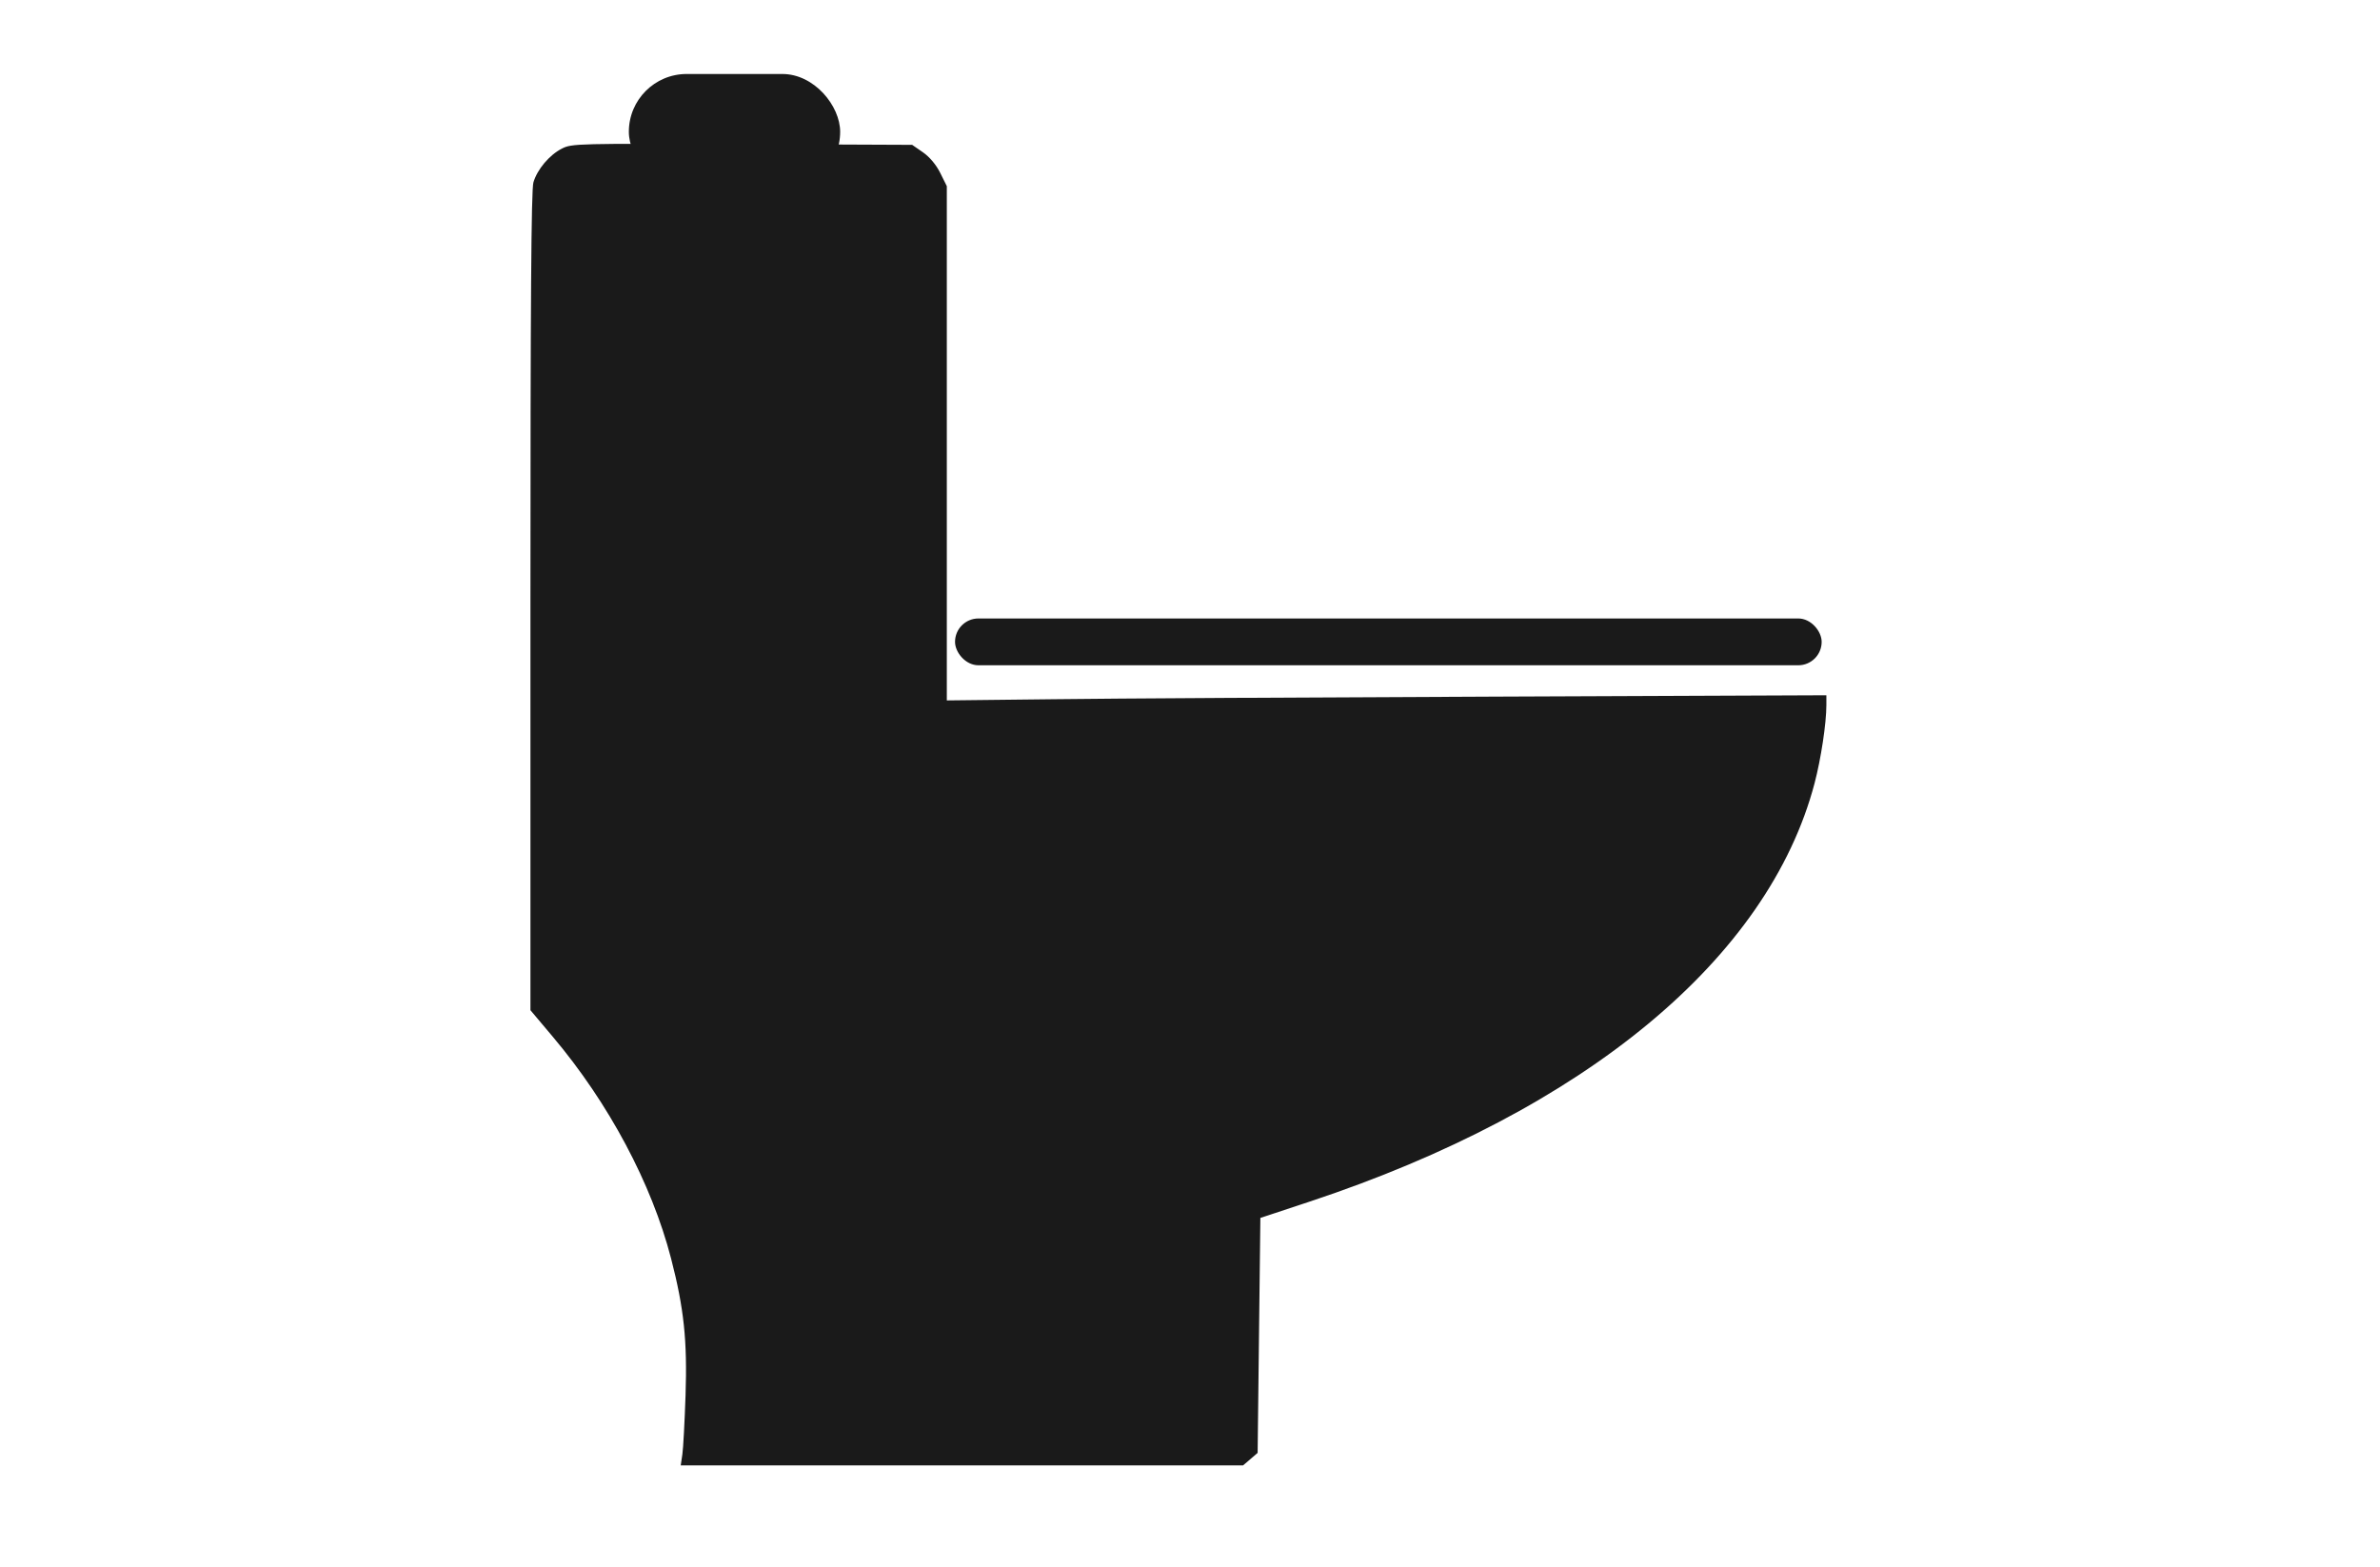
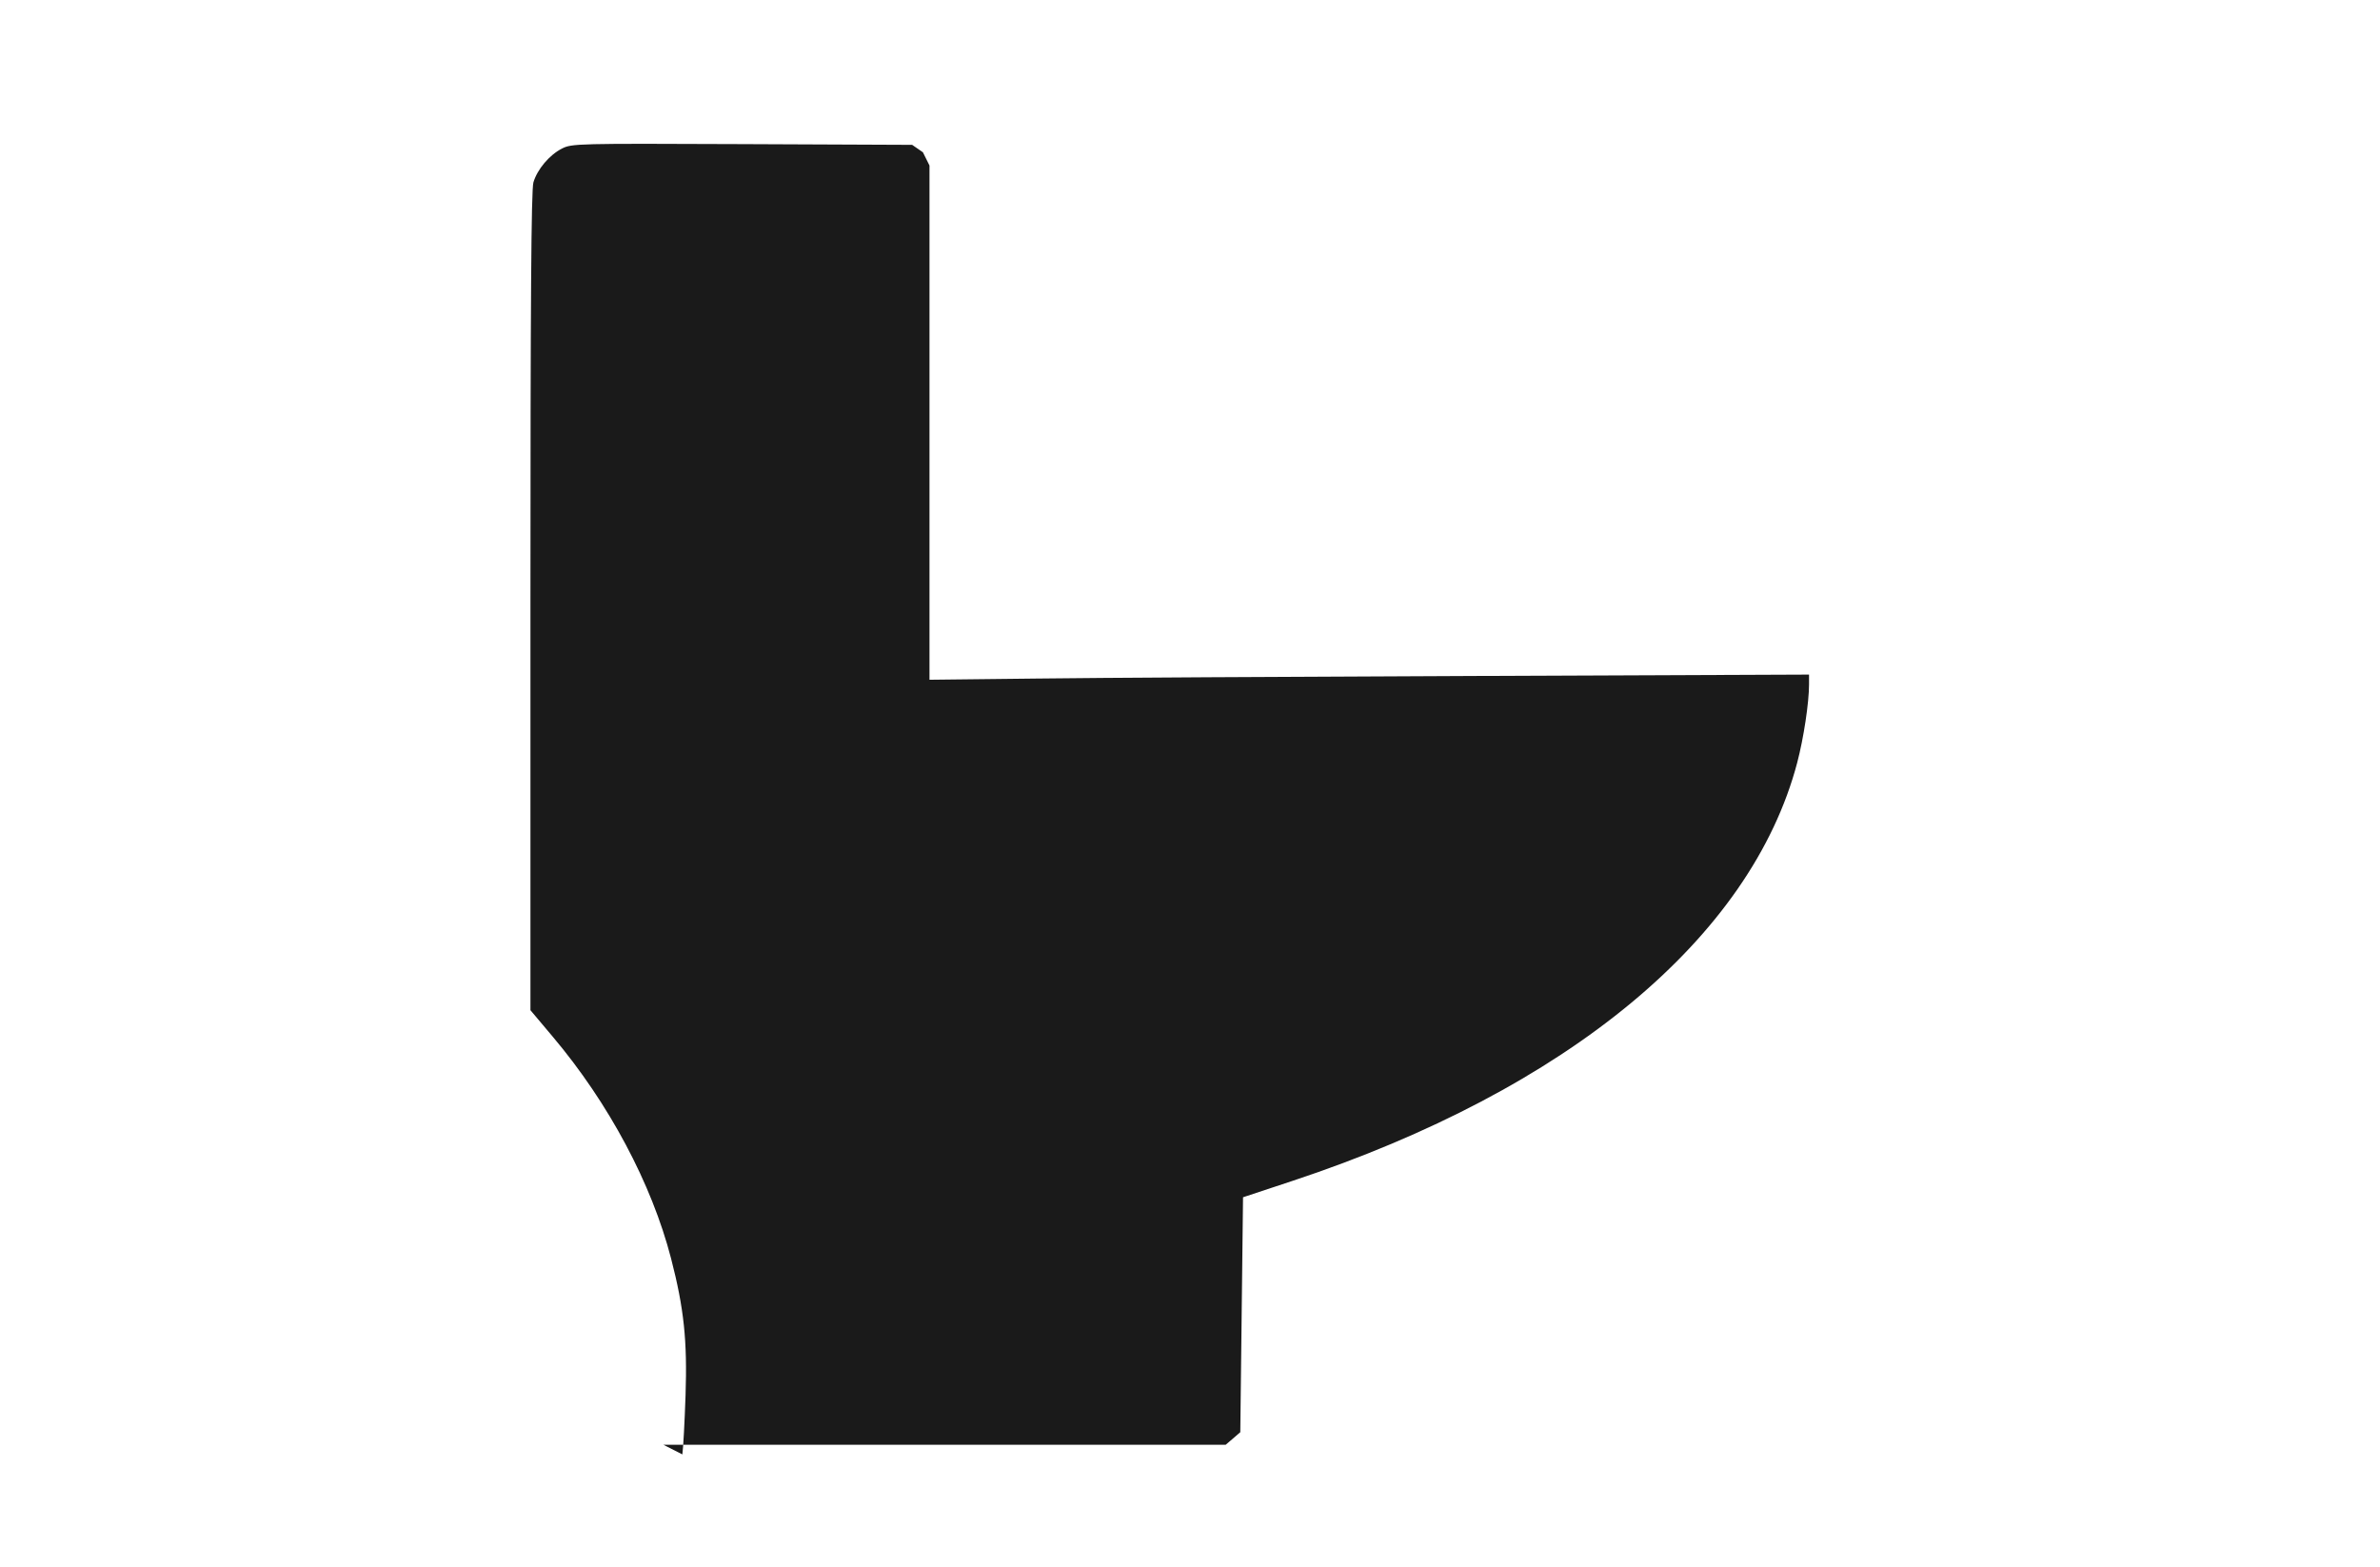
<svg xmlns="http://www.w3.org/2000/svg" xmlns:ns1="http://sodipodi.sourceforge.net/DTD/sodipodi-0.dtd" xmlns:ns2="http://www.inkscape.org/namespaces/inkscape" id="svg2" ns1:docname="toilet.svg" viewBox="0 0 197.204 129.806" version="1.1" ns2:version="1.3.1 (6036e22fae, 2023-11-19, custom)" width="197.204" height="129.806">
  <defs id="defs17" />
  <ns1:namedview id="namedview30" bordercolor="#666666" ns2:pageshadow="2" guidetolerance="10" pagecolor="#ffffff" gridtolerance="10" ns2:window-maximized="1" ns2:zoom="1.1855482" objecttolerance="10" borderopacity="1" ns2:current-layer="g12" ns2:cx="20.665545" ns2:cy="116.82359" ns2:window-y="0" ns2:window-x="0" ns2:window-width="1920" showgrid="false" ns2:pageopacity="0" ns2:window-height="1043" fit-margin-top="0" fit-margin-left="0" fit-margin-right="0" fit-margin-bottom="0" ns2:showpageshadow="2" ns2:pagecheckerboard="0" ns2:deskcolor="#d1d1d1" />
  <g id="g12" transform="matrix(3.78,0,0,3.78,-464.333,-329.964)">
-     <rect style="fill:#1a1a1a;stroke-width:0.336" id="rect4-6" width="4.632" height="2.534" x="136.624" y="88.914" ry="1.267" />
-     <path style="fill:#1a1a1a;stroke-width:0.072" d="m 137.797,119.173 c 0.02,-0.133 0.05,-0.717 0.07,-1.298 0.04,-1.195 -0.035,-1.905 -0.317,-2.995 -0.426,-1.645 -1.366,-3.407 -2.592,-4.861 l -0.491,-0.583 v -8.965 c 0,-6.552 0.017,-9.024 0.065,-9.182 0.086,-0.287 0.35,-0.6 0.625,-0.74 0.217,-0.111 0.324,-0.113 3.95,-0.098 l 3.727,0.016 0.236,0.163 c 0.147,0.102 0.29,0.272 0.38,0.453 l 0.144,0.29 v 5.636 5.636 l 2.324,-0.026 c 1.278,-0.017 5.617,-0.041 9.64,-0.057 l 7.316,-0.03 v 0.215 c 0,0.399 -0.118,1.179 -0.259,1.714 -1.012,3.84 -5.027,7.168 -11.064,9.169 l -1.084,0.359 -0.03,2.575 -0.03,2.575 -0.16,0.138 -0.16,0.137 h -6.163 -6.163 z" id="path8" />
-     <rect style="fill:#1a1a1a;stroke-width:1.102" id="rect9" width="18.997" height="1.026" x="143.774" y="100.849" ry="0.513" />
+     <path style="fill:#1a1a1a;stroke-width:0.072" d="m 137.797,119.173 c 0.02,-0.133 0.05,-0.717 0.07,-1.298 0.04,-1.195 -0.035,-1.905 -0.317,-2.995 -0.426,-1.645 -1.366,-3.407 -2.592,-4.861 l -0.491,-0.583 v -8.965 c 0,-6.552 0.017,-9.024 0.065,-9.182 0.086,-0.287 0.35,-0.6 0.625,-0.74 0.217,-0.111 0.324,-0.113 3.95,-0.098 l 3.727,0.016 0.236,0.163 l 0.144,0.29 v 5.636 5.636 l 2.324,-0.026 c 1.278,-0.017 5.617,-0.041 9.64,-0.057 l 7.316,-0.03 v 0.215 c 0,0.399 -0.118,1.179 -0.259,1.714 -1.012,3.84 -5.027,7.168 -11.064,9.169 l -1.084,0.359 -0.03,2.575 -0.03,2.575 -0.16,0.138 -0.16,0.137 h -6.163 -6.163 z" id="path8" />
  </g>
  <script />
-   <path style="fill:#800000;stroke:#000000;stroke-width:0.781" d="" id="path4" />
</svg>